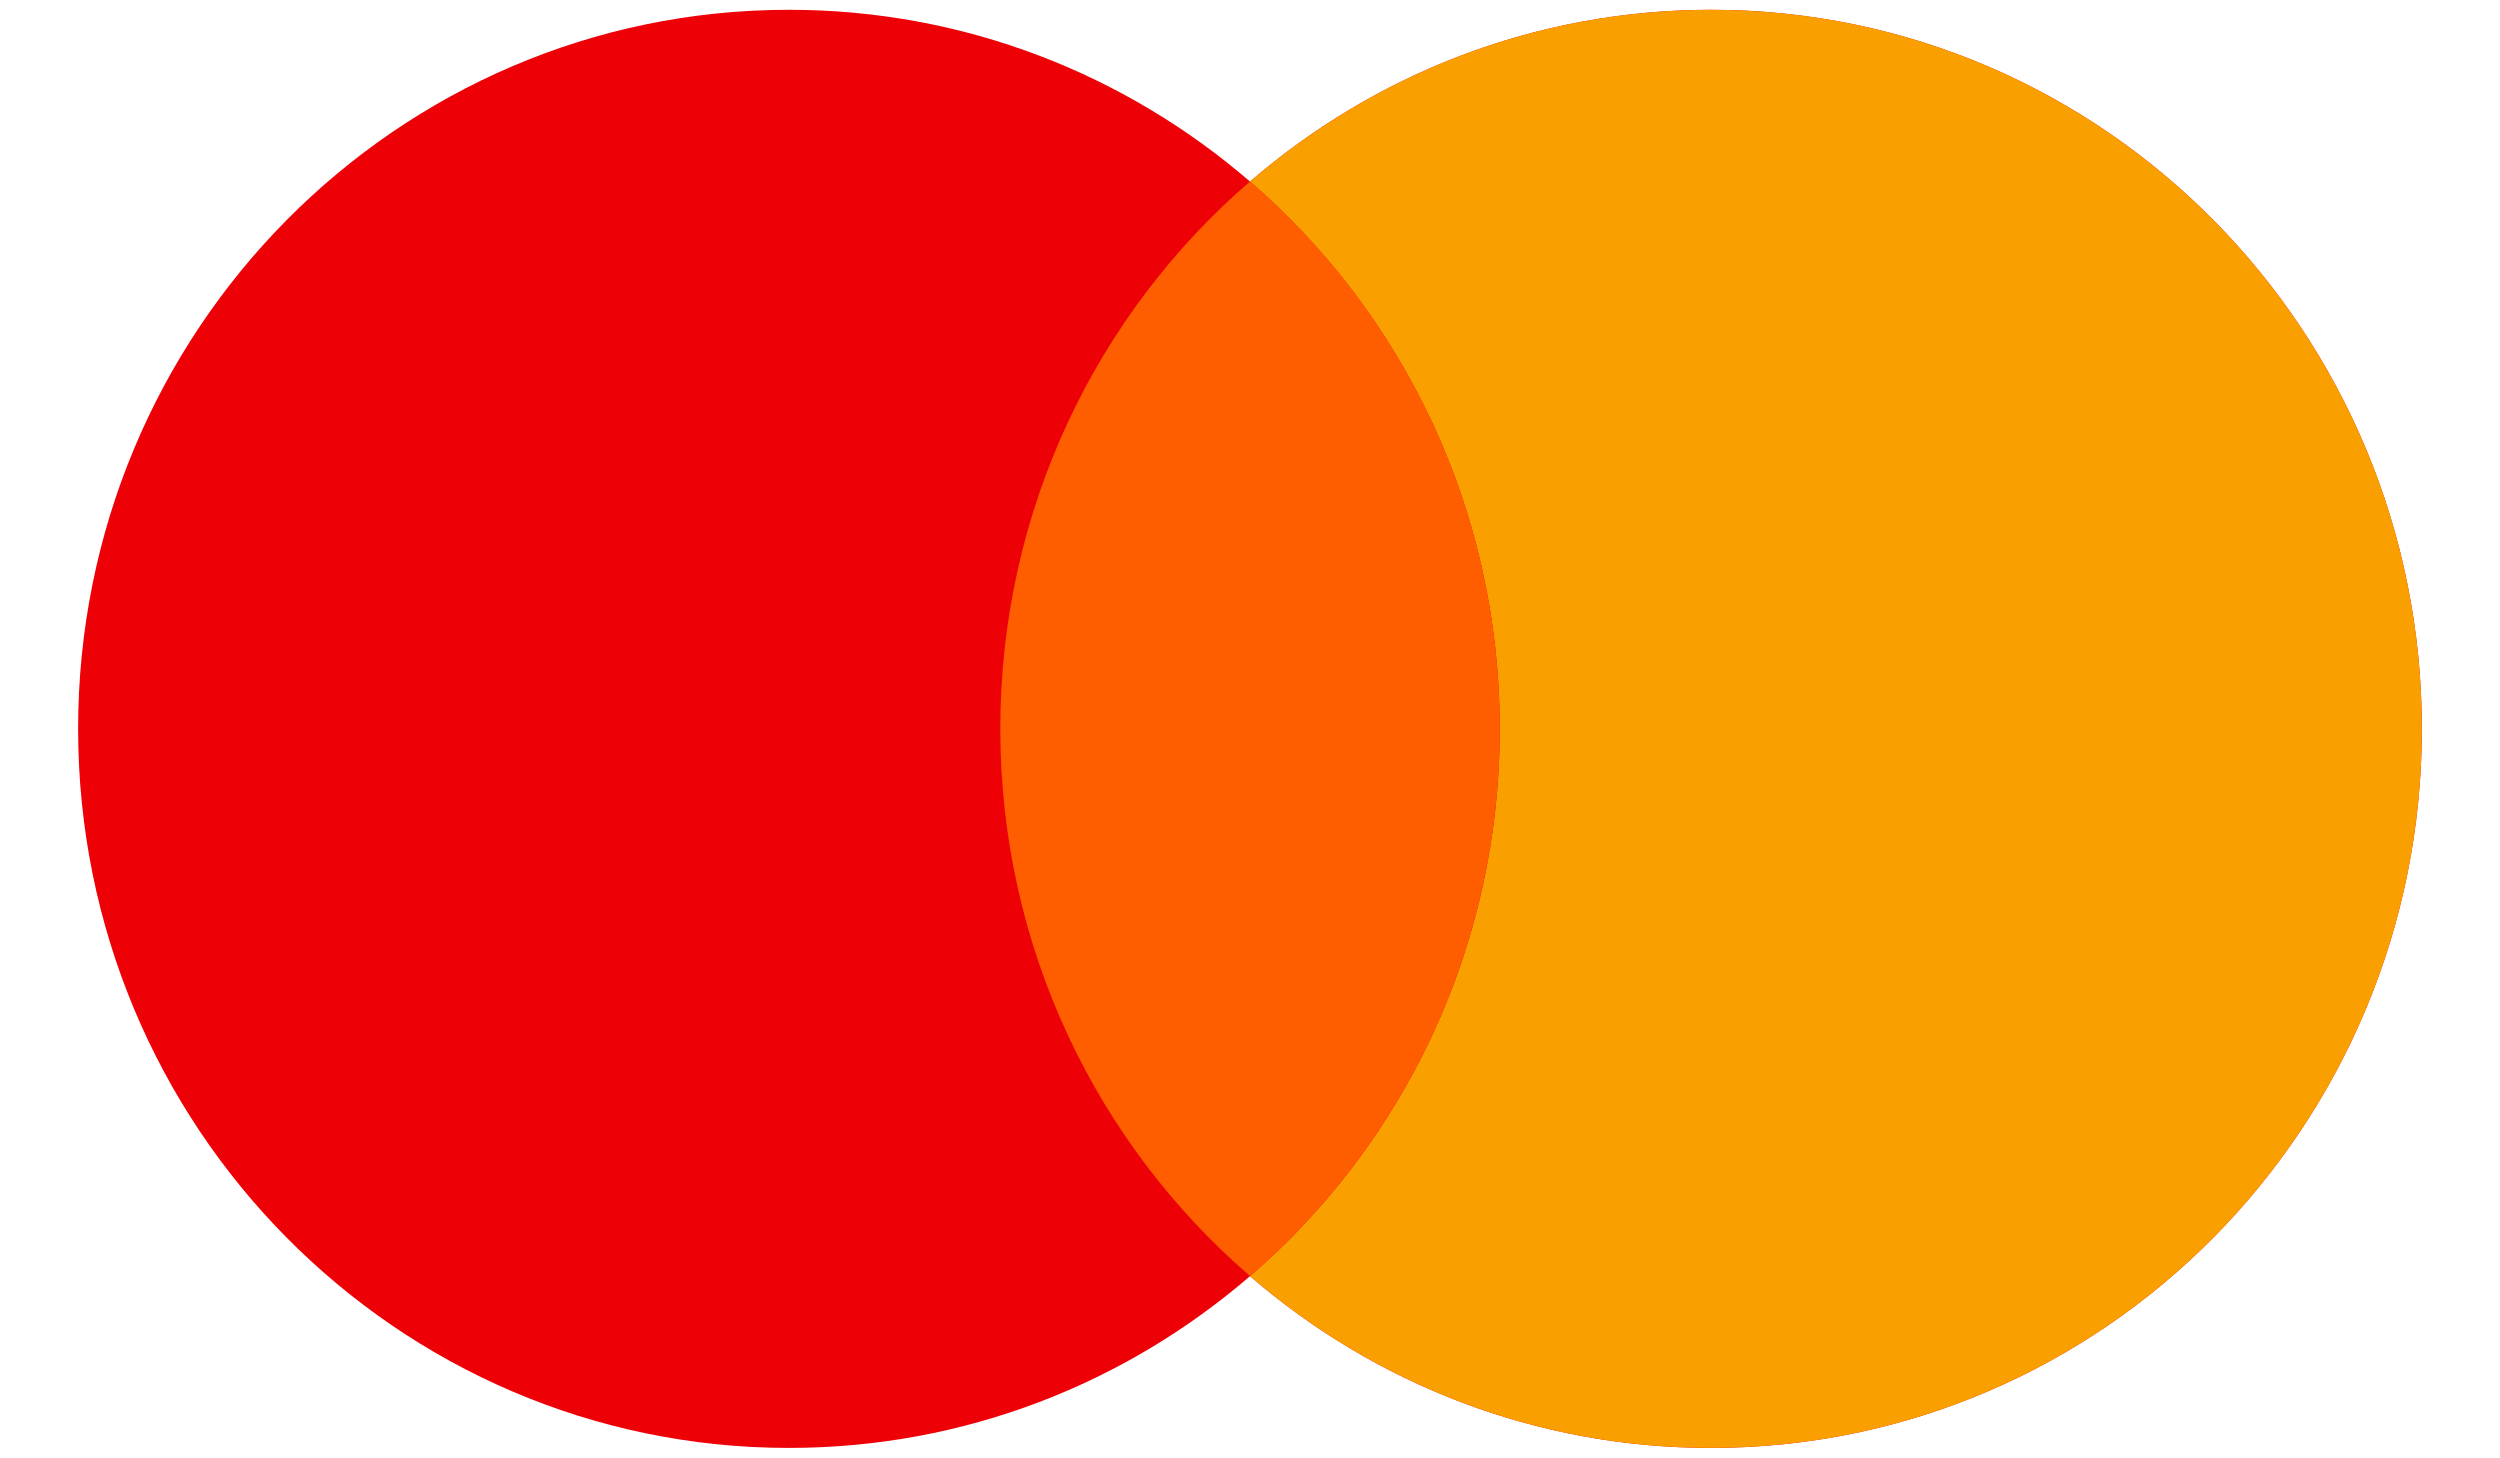
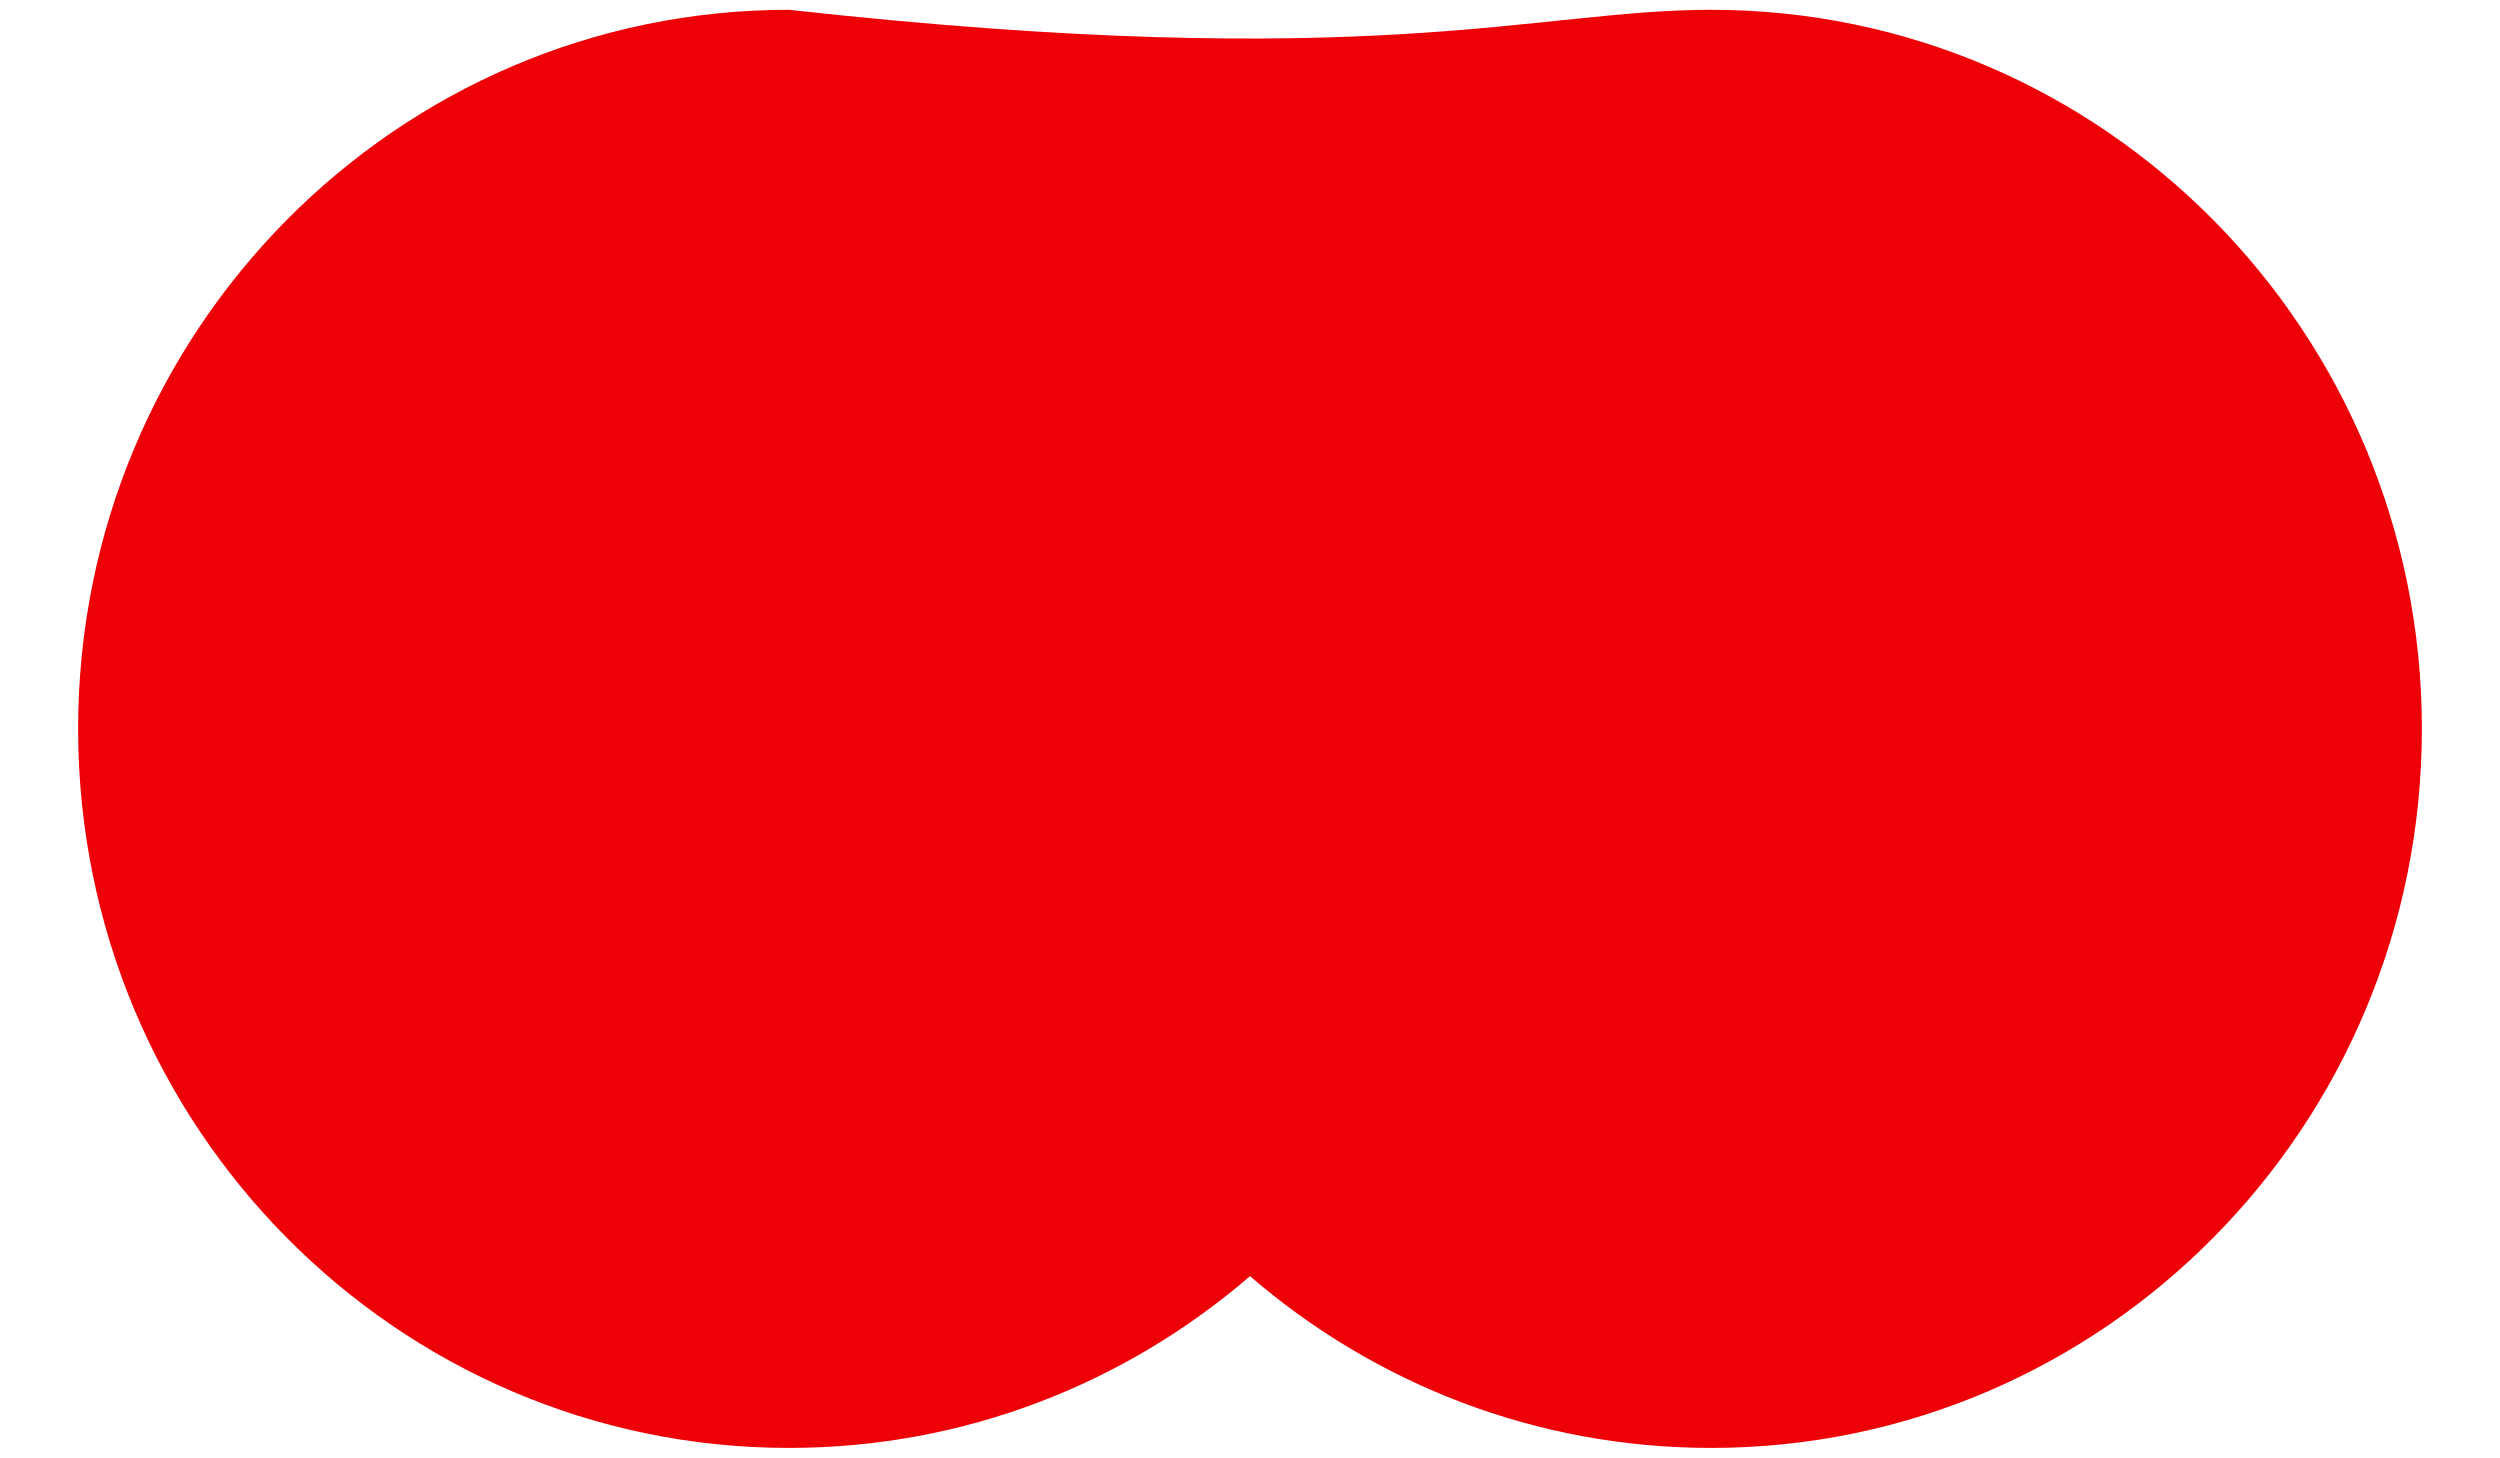
<svg xmlns="http://www.w3.org/2000/svg" width="24" height="14" viewBox="0 0 24 14" fill="none">
-   <path fill-rule="evenodd" clip-rule="evenodd" d="M12 12.251C10.808 13.279 9.263 13.9 7.574 13.9C3.805 13.9 0.75 10.809 0.75 6.997C0.75 3.184 3.805 0.094 7.574 0.094C9.263 0.094 10.808 0.715 12 1.743C13.192 0.715 14.737 0.094 16.426 0.094C20.195 0.094 23.25 3.184 23.25 6.997C23.25 10.809 20.195 13.9 16.426 13.9C14.737 13.9 13.192 13.279 12 12.251Z" fill="#ED0006" />
-   <path fill-rule="evenodd" clip-rule="evenodd" d="M12 12.251C13.467 10.985 14.398 9.101 14.398 6.997C14.398 4.893 13.467 3.009 12 1.743C13.192 0.715 14.737 0.094 16.426 0.094C20.195 0.094 23.25 3.184 23.25 6.997C23.25 10.809 20.195 13.9 16.426 13.9C14.737 13.9 13.192 13.279 12 12.251Z" fill="#F9A000" />
-   <path fill-rule="evenodd" clip-rule="evenodd" d="M12 12.25C13.467 10.984 14.398 9.1 14.398 6.996C14.398 4.892 13.467 3.008 12 1.742C10.533 3.008 9.603 4.892 9.603 6.996C9.603 9.1 10.533 10.984 12 12.25Z" fill="#FF5E00" />
+   <path fill-rule="evenodd" clip-rule="evenodd" d="M12 12.251C10.808 13.279 9.263 13.9 7.574 13.9C3.805 13.9 0.75 10.809 0.75 6.997C0.75 3.184 3.805 0.094 7.574 0.094C13.192 0.715 14.737 0.094 16.426 0.094C20.195 0.094 23.25 3.184 23.25 6.997C23.25 10.809 20.195 13.9 16.426 13.9C14.737 13.9 13.192 13.279 12 12.251Z" fill="#ED0006" />
</svg>